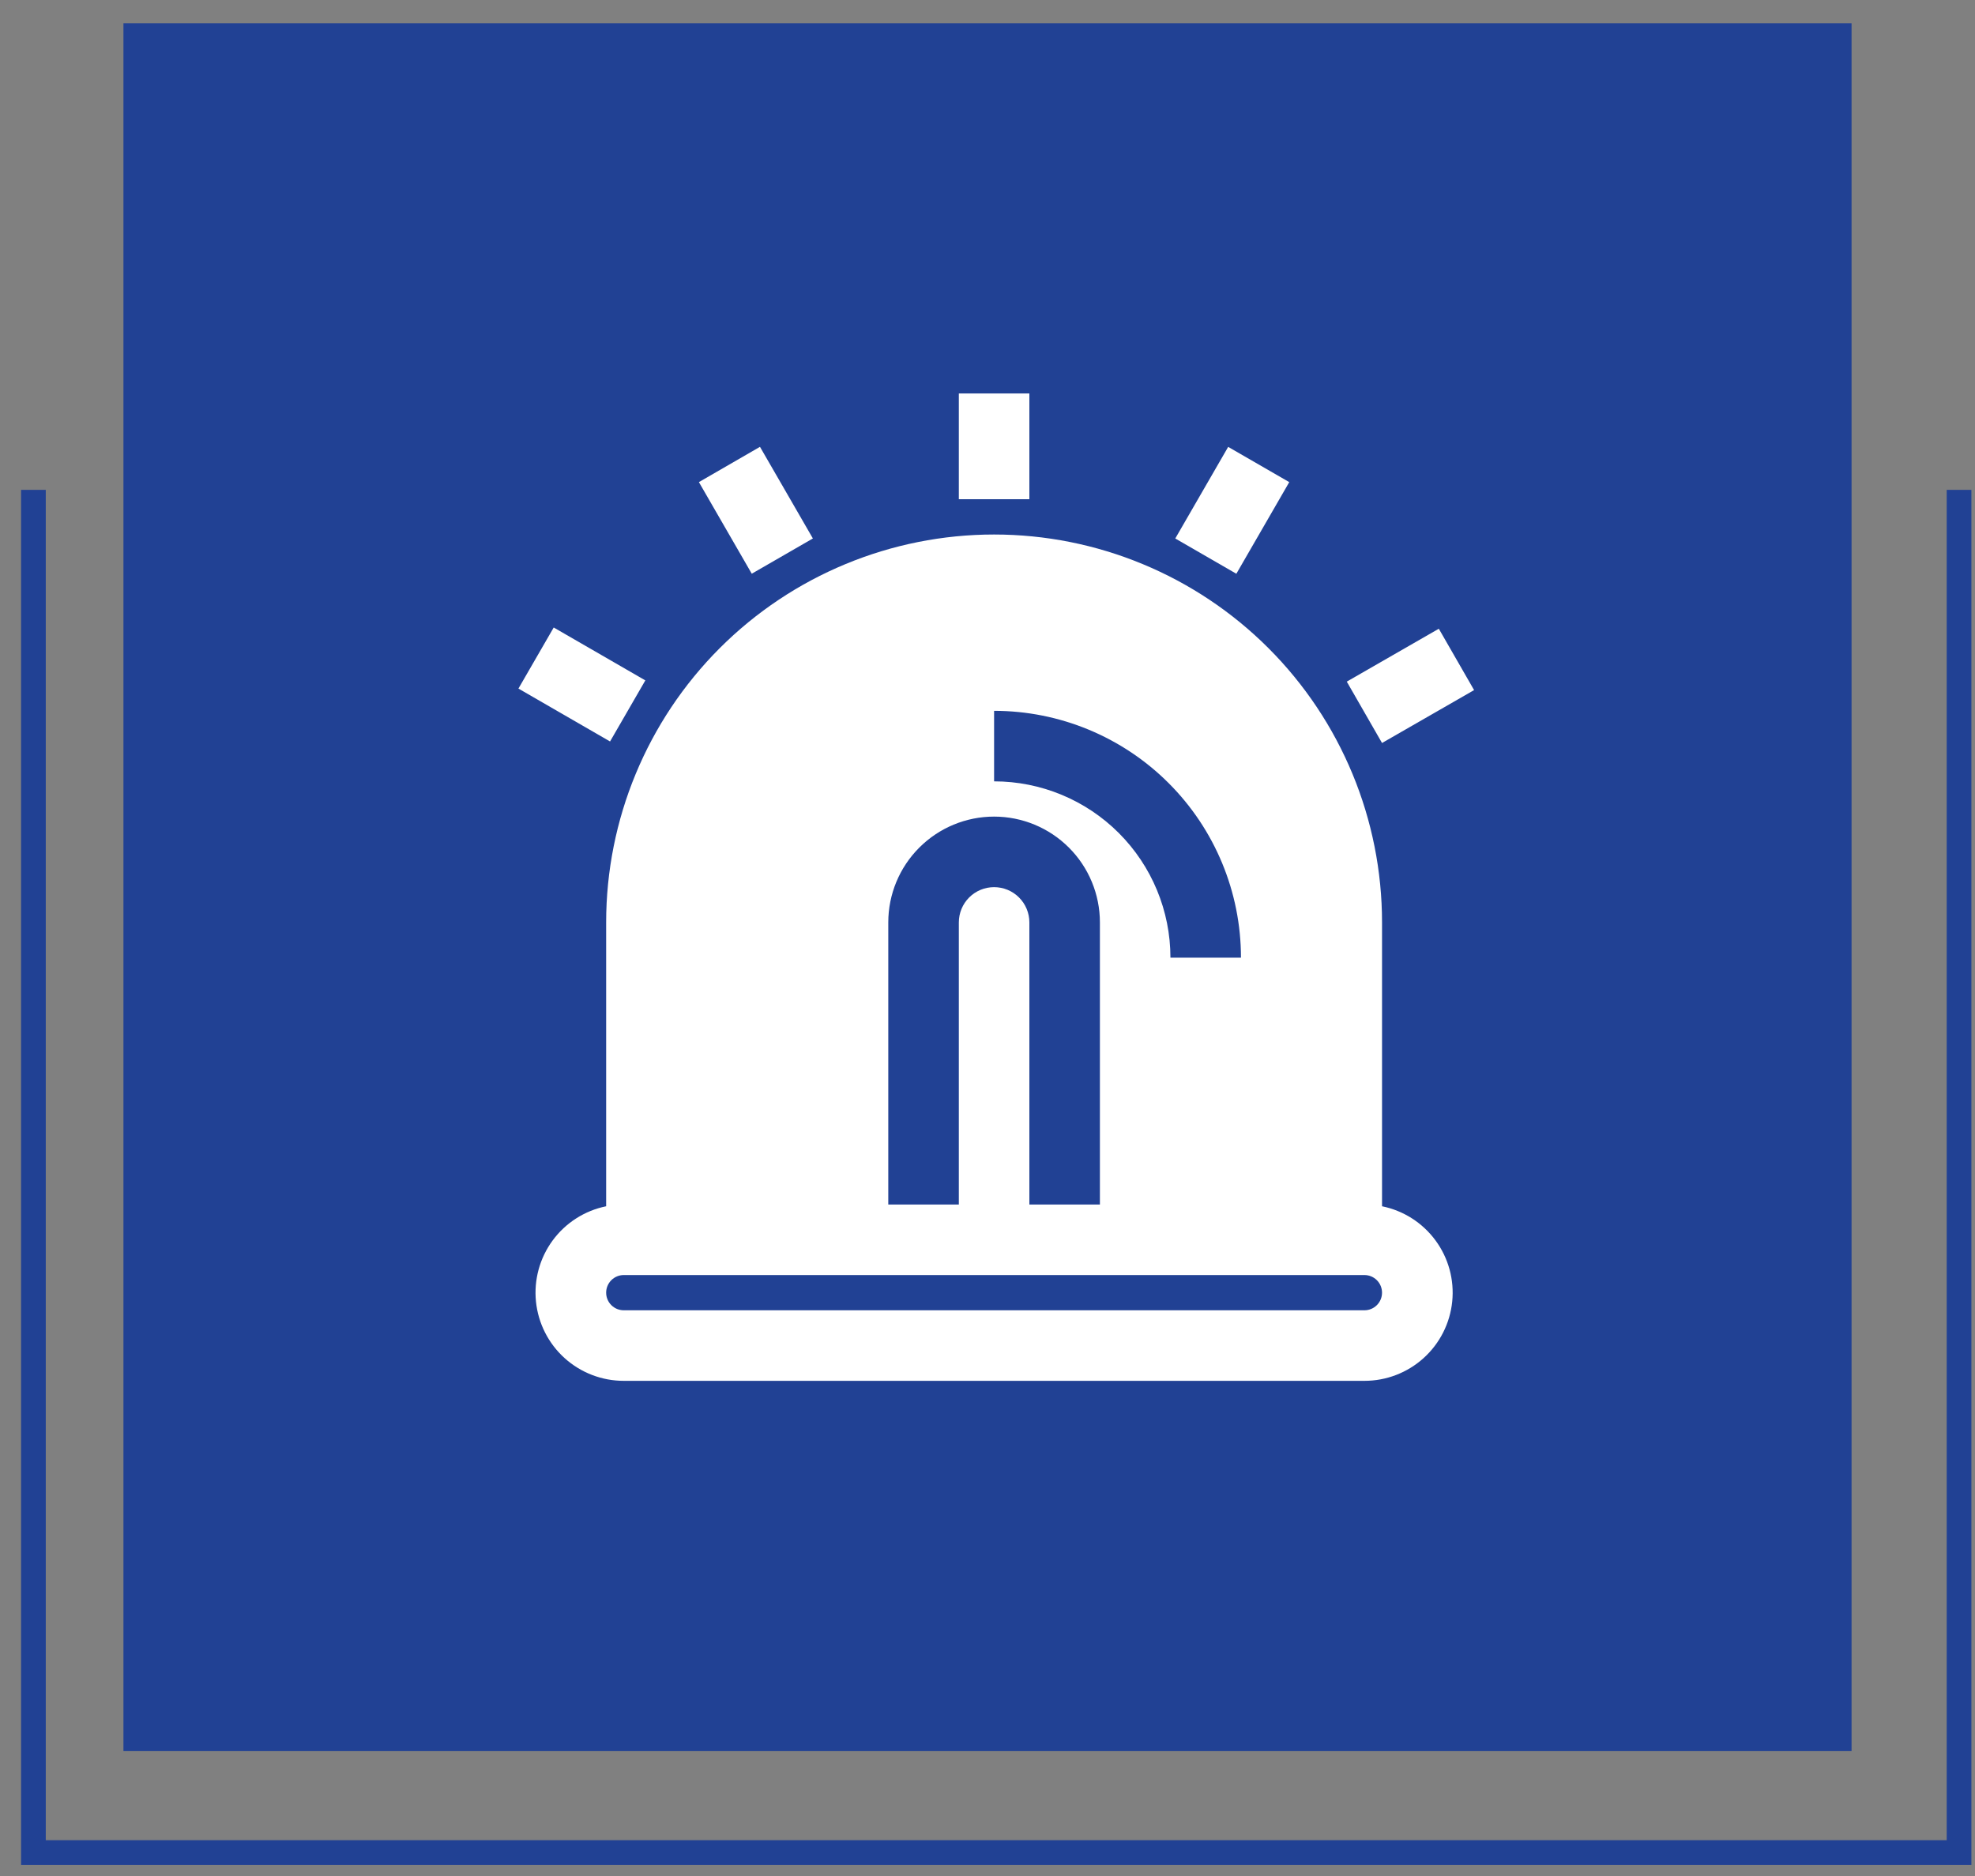
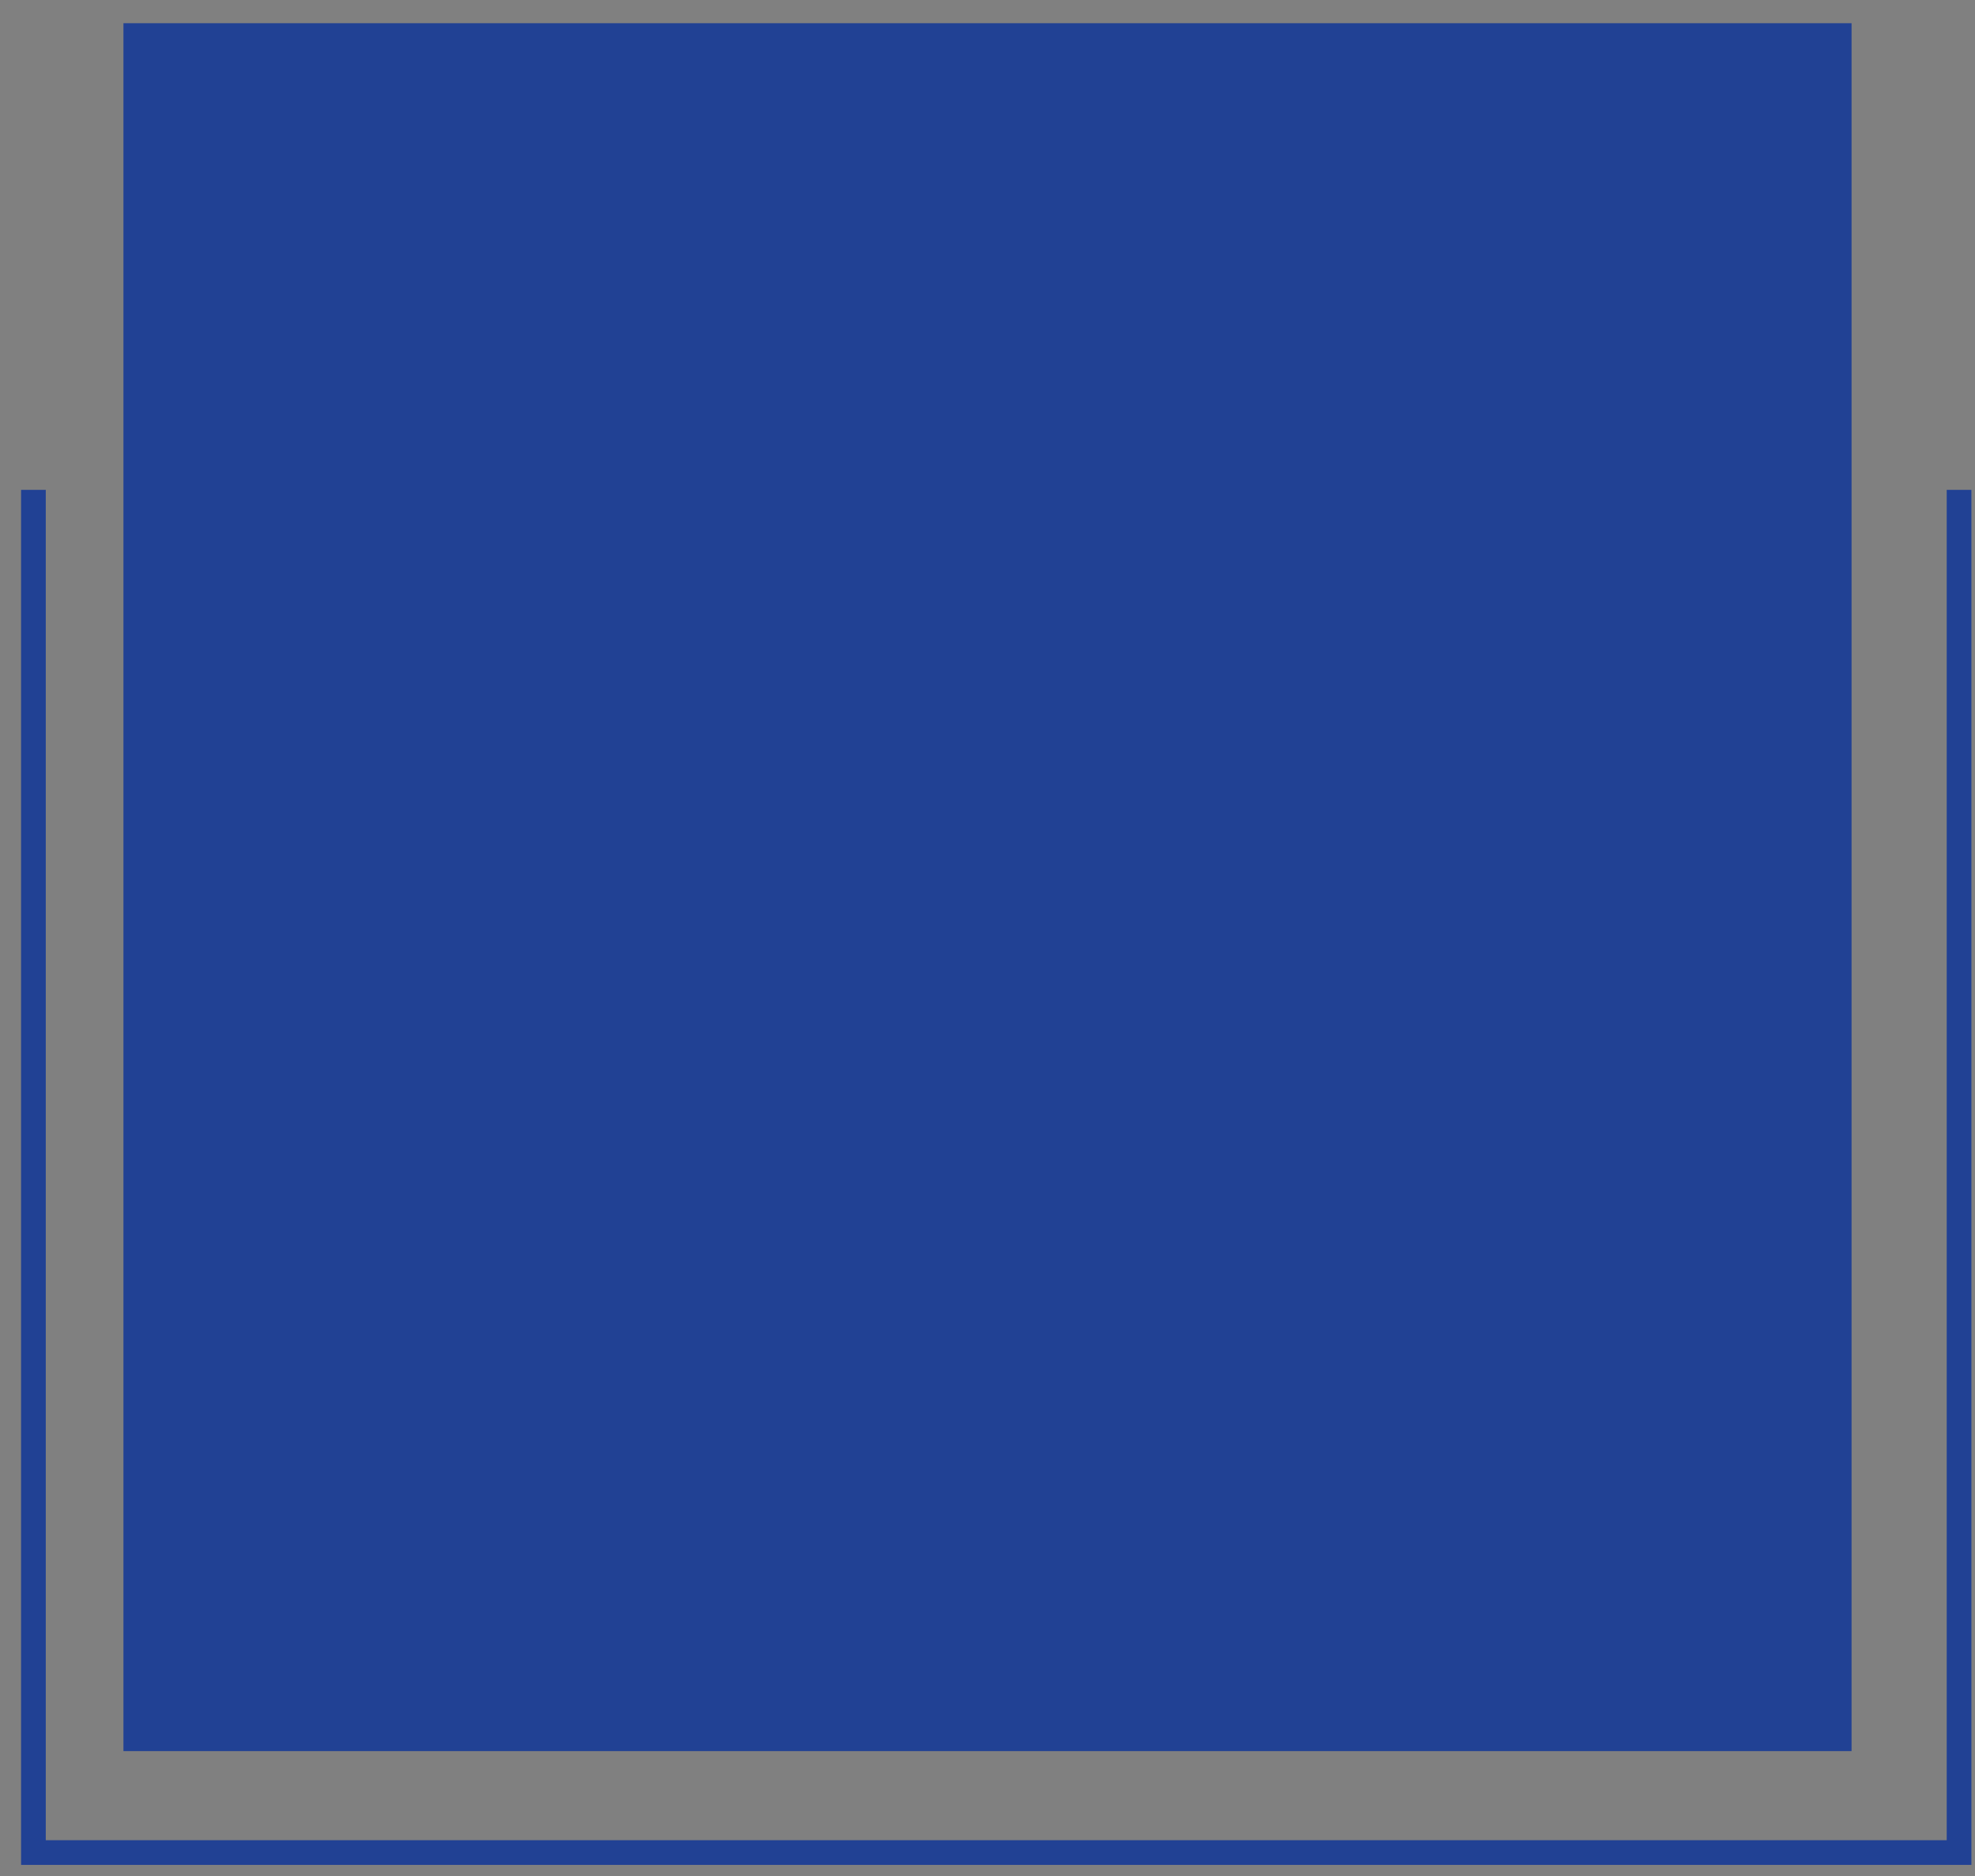
<svg xmlns="http://www.w3.org/2000/svg" width="80" height="76" viewBox="0 0 80 76" fill="none">
  <rect x="0" y="0" width="80" height="76" fill="#808080" stroke="none" />
  <rect x="5" y="0.94" width="70" height="70" fill="#214194" />
-   <path d="M24.553 48.868C23.685 49.044 22.913 49.537 22.388 50.25C21.863 50.963 21.621 51.846 21.71 52.727C21.799 53.608 22.212 54.425 22.87 55.019C23.527 55.612 24.381 55.941 25.267 55.94H55.267C56.153 55.941 57.007 55.612 57.664 55.019C58.322 54.425 58.735 53.608 58.824 52.727C58.913 51.846 58.672 50.963 58.146 50.25C57.621 49.537 56.849 49.044 55.981 48.868V37.368C55.981 33.2 54.326 29.203 51.379 26.256C48.432 23.309 44.435 21.654 40.267 21.654C36.099 21.654 32.102 23.309 29.155 26.256C26.209 29.203 24.553 33.2 24.553 37.368V48.868ZM40.267 28.797C42.919 28.797 45.463 29.85 47.338 31.726C49.214 33.601 50.267 36.145 50.267 38.797H47.41C47.41 36.902 46.657 35.086 45.318 33.746C43.978 32.406 42.161 31.654 40.267 31.654V28.797ZM35.981 37.368C35.981 36.231 36.433 35.141 37.237 34.338C38.04 33.534 39.13 33.082 40.267 33.082C41.404 33.082 42.494 33.534 43.298 34.338C44.101 35.141 44.553 36.231 44.553 37.368V48.797H41.696V37.368C41.696 36.989 41.545 36.626 41.277 36.358C41.009 36.09 40.646 35.94 40.267 35.94C39.888 35.94 39.525 36.09 39.257 36.358C38.989 36.626 38.839 36.989 38.839 37.368V48.797H35.981V37.368ZM25.267 51.654H55.267C55.457 51.654 55.638 51.729 55.772 51.863C55.906 51.997 55.981 52.179 55.981 52.368C55.981 52.558 55.906 52.739 55.772 52.873C55.638 53.007 55.457 53.082 55.267 53.082H25.267C25.078 53.082 24.896 53.007 24.762 52.873C24.628 52.739 24.553 52.558 24.553 52.368C24.553 52.179 24.628 51.997 24.762 51.863C24.896 51.729 25.078 51.654 25.267 51.654ZM38.839 15.94H41.696V20.225H38.839V15.94ZM28.31 19.531L30.784 18.102L32.927 21.814L30.451 23.242L28.31 19.531ZM21 27.895L22.429 25.421L26.14 27.564L24.711 30.038L21 27.895ZM54.553 27.614L58.281 25.471L59.71 27.957L55.981 30.1L54.553 27.614Z" fill="white" />
-   <path d="M47.606 21.815L49.749 18.104L52.223 19.532L50.08 23.244L47.606 21.815Z" fill="white" />
  <path d="M1.354 19.845V75.05H79.354V19.845" stroke="#214194" />
</svg>